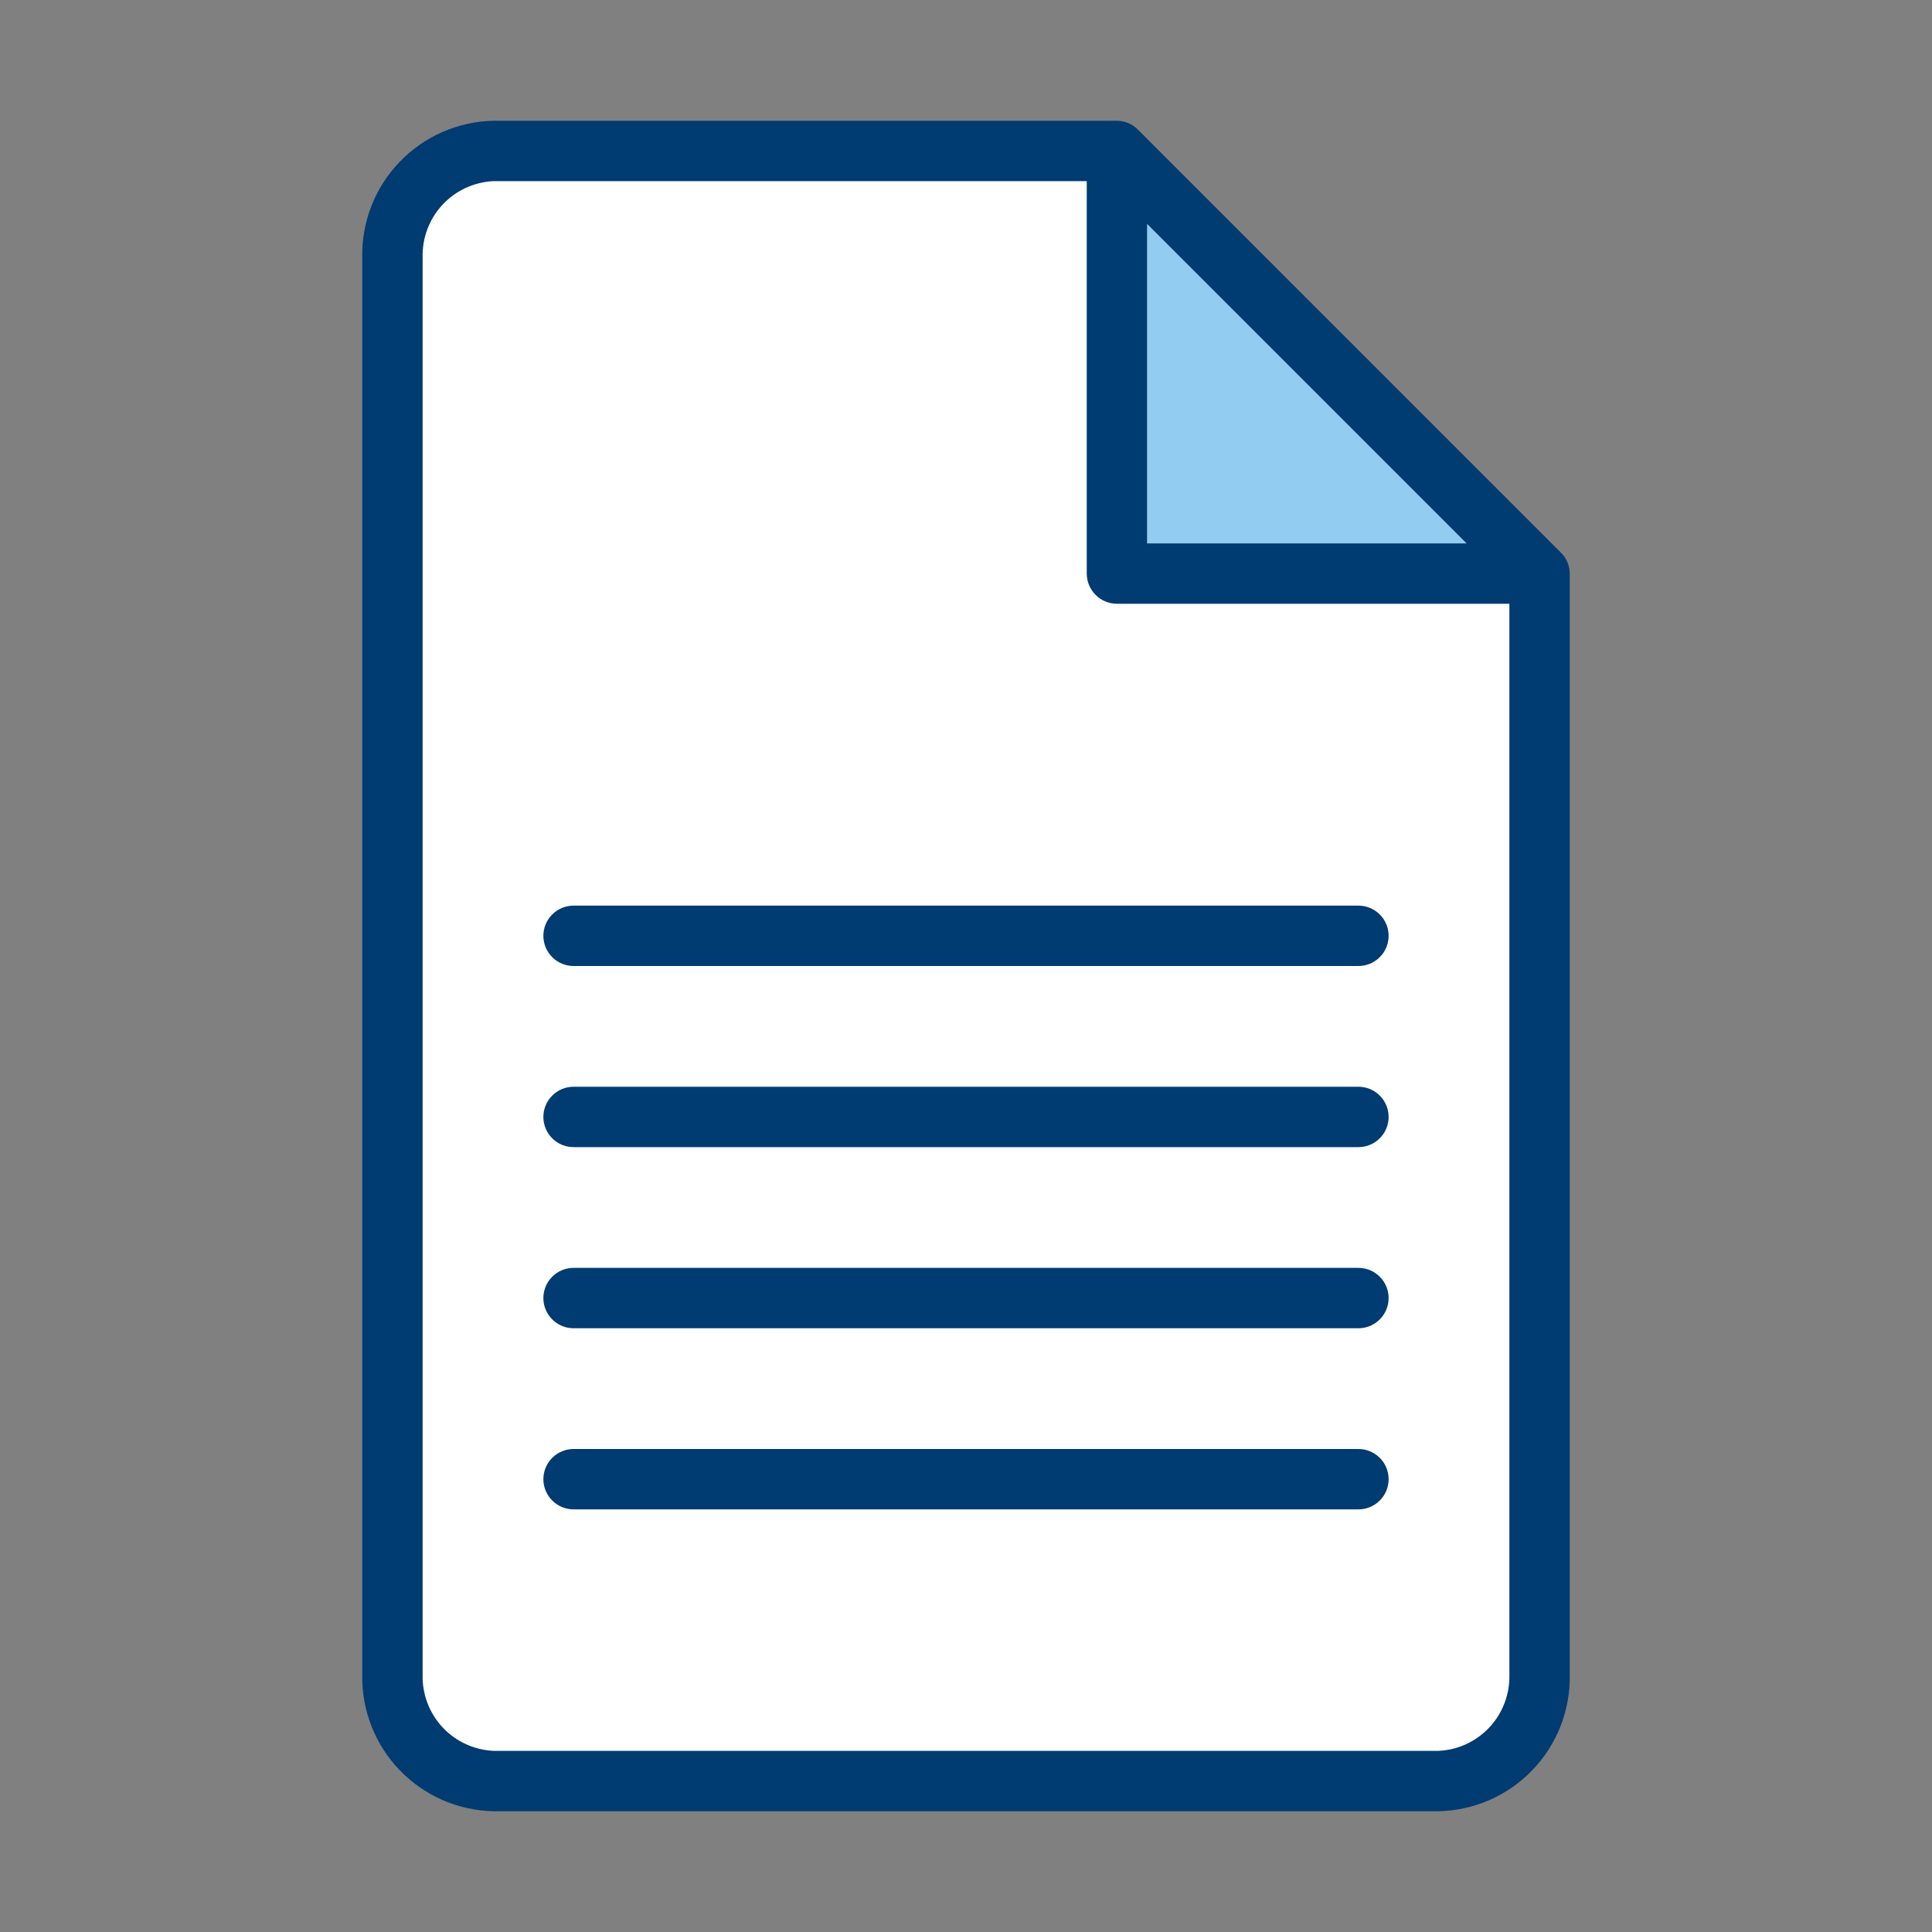
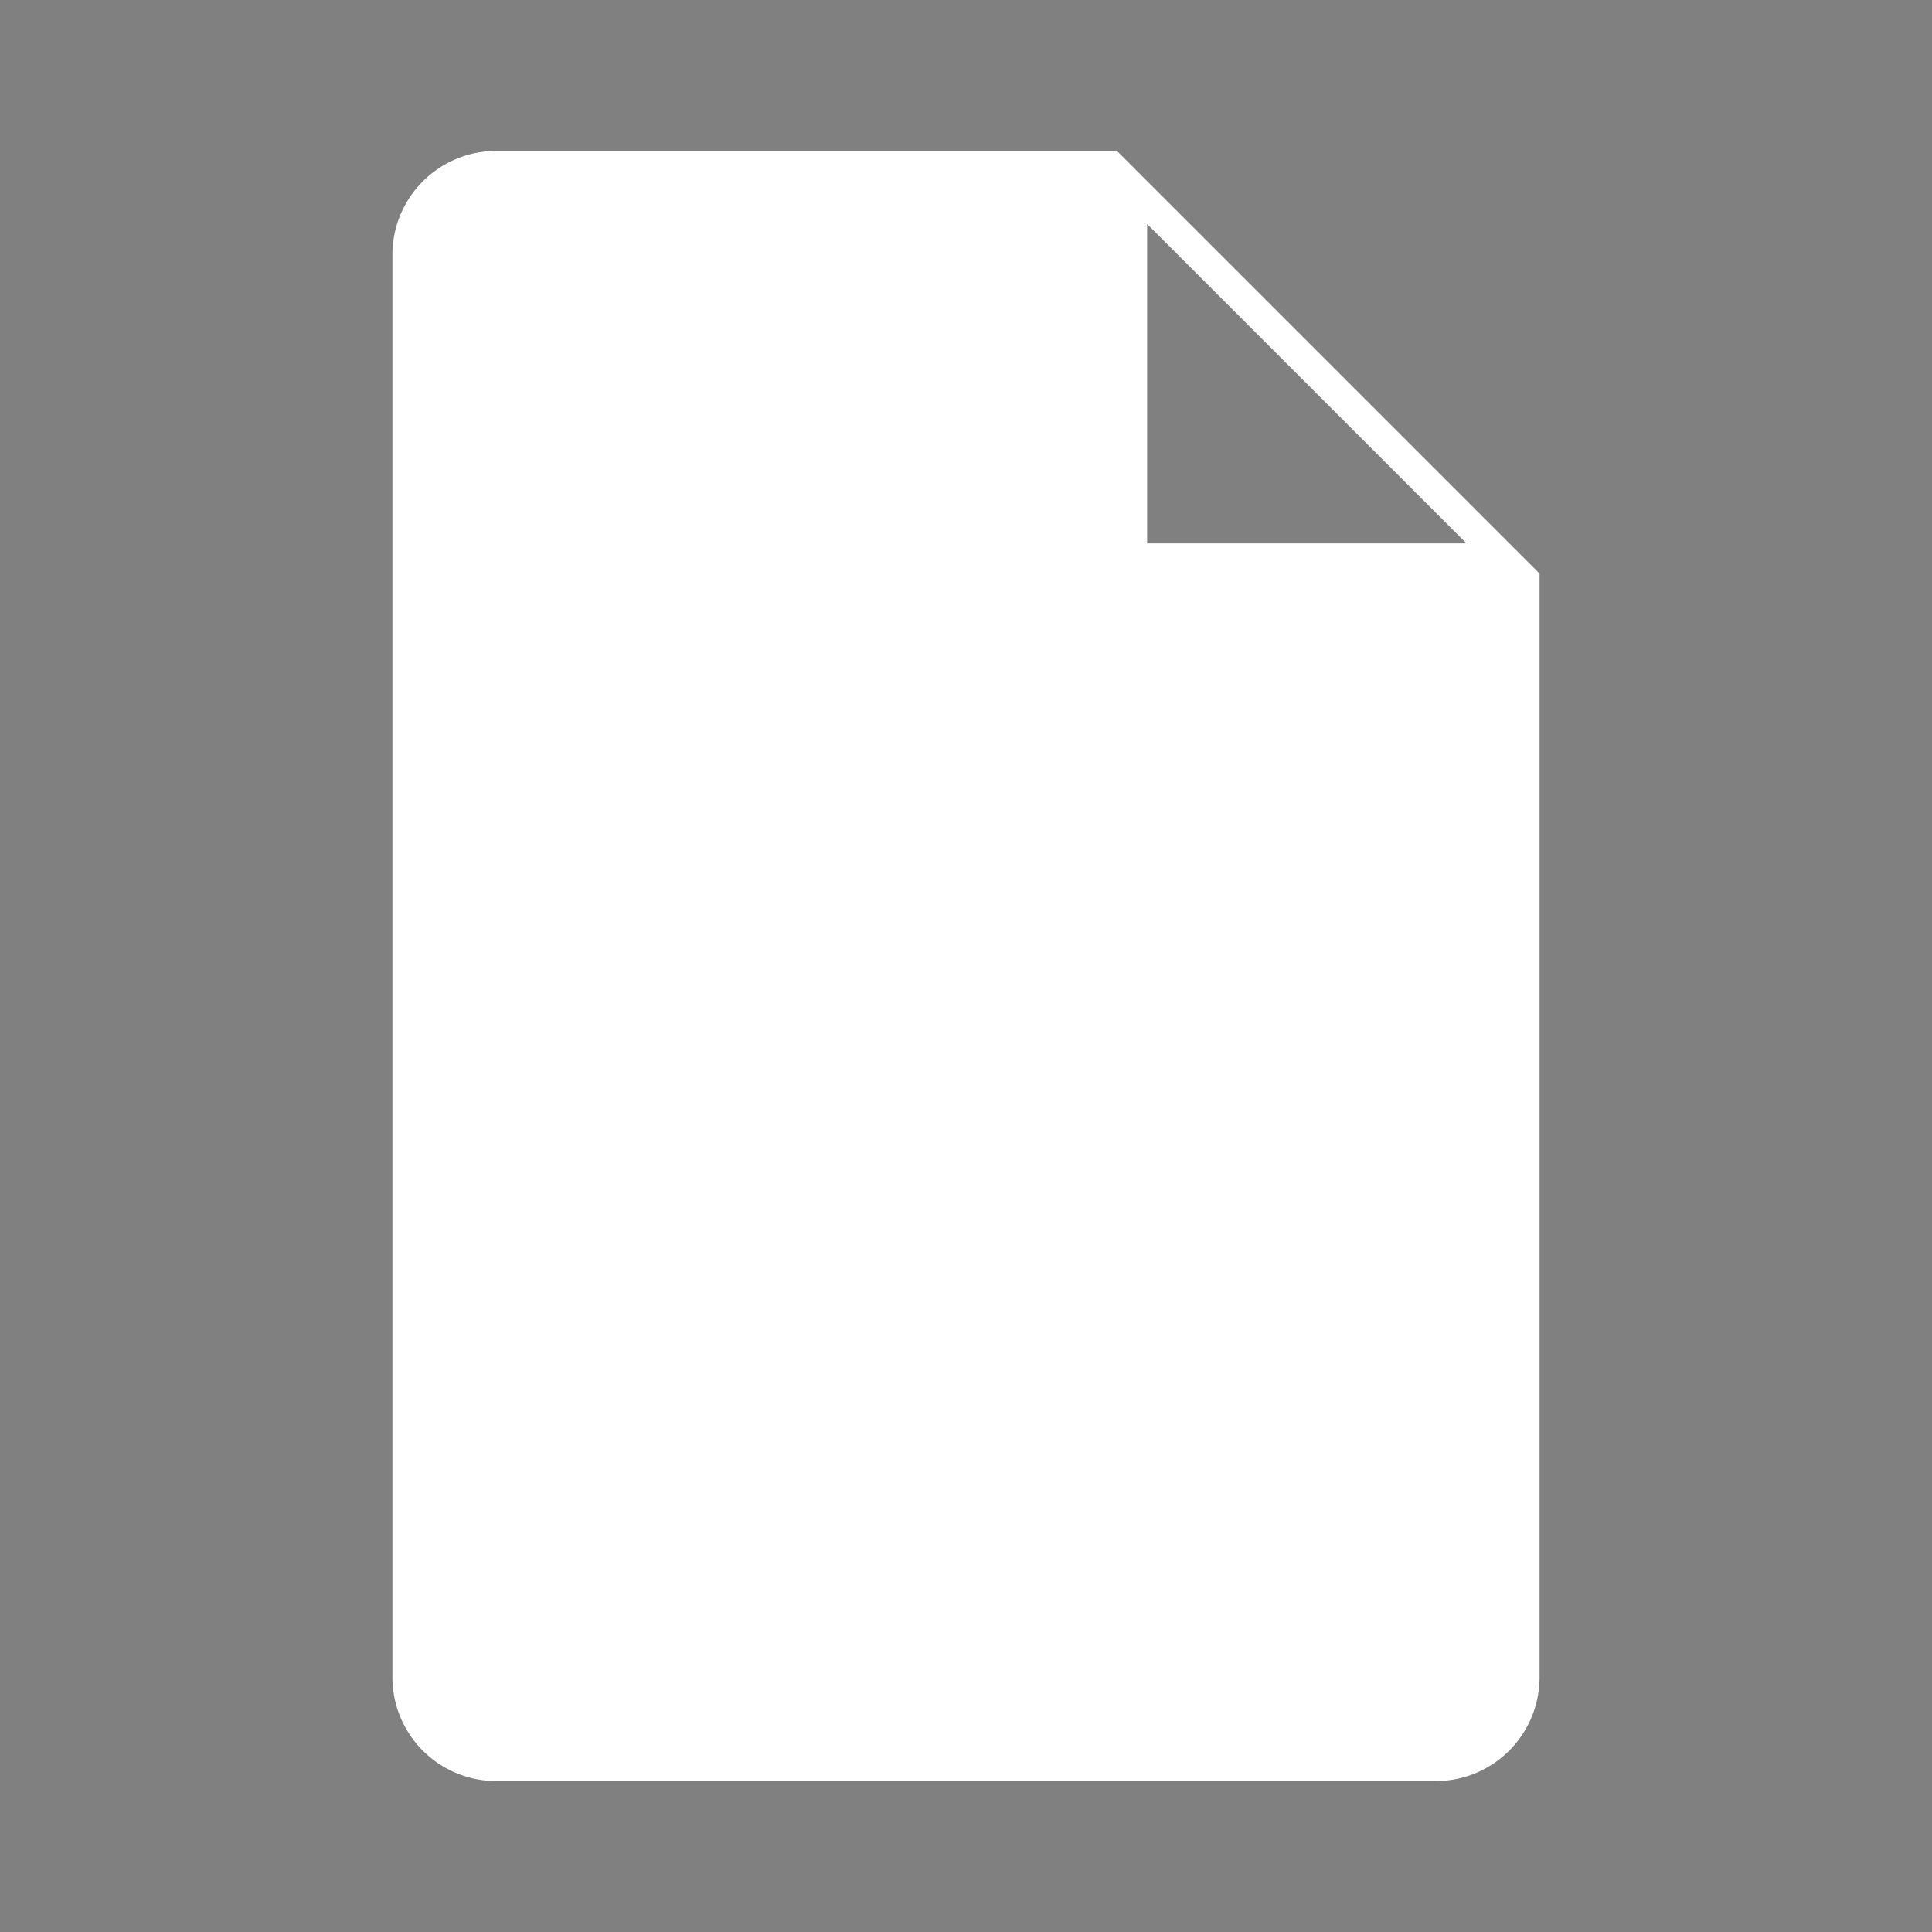
<svg xmlns="http://www.w3.org/2000/svg" width="48" height="48" viewBox="0 0 48 48" fill="none">
  <rect x="0" y="0" width="48" height="48" fill="#808080" stroke="none" />
-   <path d="M27.75 3.75V14.25H38.25L27.75 3.75Z" fill="#92CCF0" />
  <path d="M27.75 3.75H12.27C11.931 3.758 11.597 3.832 11.287 3.969C10.977 4.106 10.697 4.303 10.463 4.548C10.229 4.793 10.046 5.082 9.923 5.398C9.801 5.714 9.742 6.051 9.75 6.39V41.61C9.742 41.949 9.801 42.286 9.923 42.602C10.046 42.918 10.229 43.207 10.463 43.452C10.697 43.697 10.977 43.894 11.287 44.031C11.597 44.168 11.931 44.242 12.27 44.25H35.73C36.069 44.242 36.403 44.168 36.713 44.031C37.023 43.894 37.303 43.697 37.537 43.452C37.771 43.207 37.954 42.918 38.077 42.602C38.199 42.286 38.258 41.949 38.25 41.61V14.25L27.75 3.75ZM28.5 5.565L36.435 13.5H28.5V5.565Z" fill="white" />
-   <path fill-rule="evenodd" clip-rule="evenodd" d="M38.775 13.725L28.275 3.225C28.207 3.154 28.125 3.098 28.035 3.059C27.945 3.021 27.848 3.001 27.75 3H12.27C11.833 3.008 11.401 3.102 11 3.276C10.599 3.451 10.236 3.703 9.933 4.018C9.629 4.332 9.39 4.704 9.23 5.111C9.07 5.518 8.992 5.953 9 6.39V41.61C8.992 42.047 9.07 42.482 9.23 42.889C9.39 43.296 9.629 43.668 9.933 43.982C10.236 44.297 10.599 44.549 11 44.724C11.401 44.898 11.833 44.992 12.27 45H35.73C36.167 44.992 36.599 44.898 37 44.724C37.401 44.549 37.764 44.297 38.067 43.982C38.371 43.668 38.61 43.296 38.77 42.889C38.93 42.482 39.008 42.047 39 41.61V14.25C38.999 14.152 38.979 14.055 38.941 13.965C38.902 13.875 38.846 13.793 38.775 13.725ZM37.5 41.61C37.512 42.094 37.333 42.564 37.002 42.918C36.671 43.271 36.214 43.48 35.73 43.5H12.27C11.786 43.48 11.329 43.271 10.998 42.918C10.667 42.564 10.488 42.094 10.5 41.61V6.39C10.488 5.906 10.667 5.436 10.998 5.082C11.329 4.729 11.786 4.52 12.27 4.5H27V14.25C27 14.449 27.079 14.64 27.22 14.78C27.36 14.921 27.551 15 27.75 15H37.5V41.61ZM28.5 13.5V5.565L36.435 13.5H28.5ZM33.75 24H14.25C14.051 24 13.86 23.921 13.72 23.78C13.579 23.64 13.5 23.449 13.5 23.25C13.5 23.051 13.579 22.86 13.72 22.72C13.86 22.579 14.051 22.5 14.25 22.5H33.75C33.949 22.5 34.14 22.579 34.28 22.72C34.421 22.86 34.5 23.051 34.5 23.25C34.5 23.449 34.421 23.64 34.28 23.78C34.14 23.921 33.949 24 33.75 24ZM14.25 28.5H33.75C33.949 28.5 34.14 28.421 34.28 28.28C34.421 28.14 34.5 27.949 34.5 27.75C34.5 27.551 34.421 27.36 34.28 27.22C34.14 27.079 33.949 27 33.75 27H14.25C14.051 27 13.86 27.079 13.72 27.22C13.579 27.36 13.5 27.551 13.5 27.75C13.5 27.949 13.579 28.14 13.72 28.28C13.86 28.421 14.051 28.5 14.25 28.5ZM33.75 33H14.25C14.051 33 13.86 32.921 13.72 32.78C13.579 32.64 13.5 32.449 13.5 32.25C13.5 32.051 13.579 31.86 13.72 31.72C13.86 31.579 14.051 31.5 14.25 31.5H33.75C33.949 31.5 34.14 31.579 34.28 31.72C34.421 31.86 34.5 32.051 34.5 32.25C34.5 32.449 34.421 32.64 34.28 32.78C34.14 32.921 33.949 33 33.75 33ZM14.25 37.5H33.75C33.949 37.5 34.14 37.421 34.28 37.28C34.421 37.14 34.5 36.949 34.5 36.75C34.5 36.551 34.421 36.36 34.28 36.22C34.14 36.079 33.949 36 33.75 36H14.25C14.051 36 13.86 36.079 13.72 36.22C13.579 36.36 13.5 36.551 13.5 36.75C13.5 36.949 13.579 37.14 13.72 37.28C13.86 37.421 14.051 37.5 14.25 37.5Z" fill="#003B71" />
</svg>